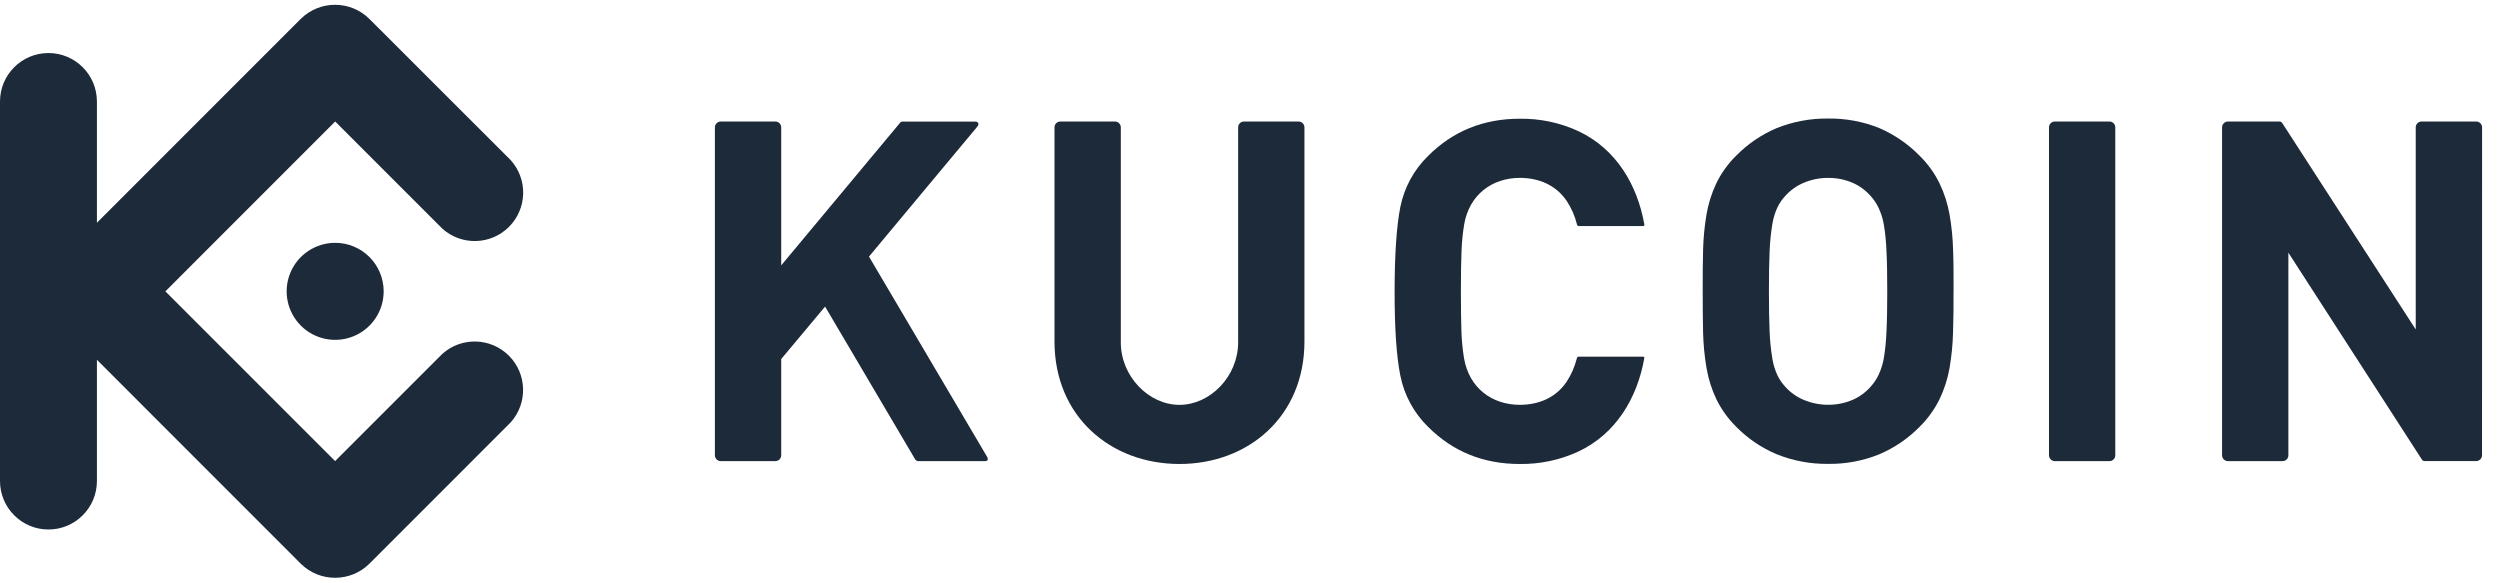
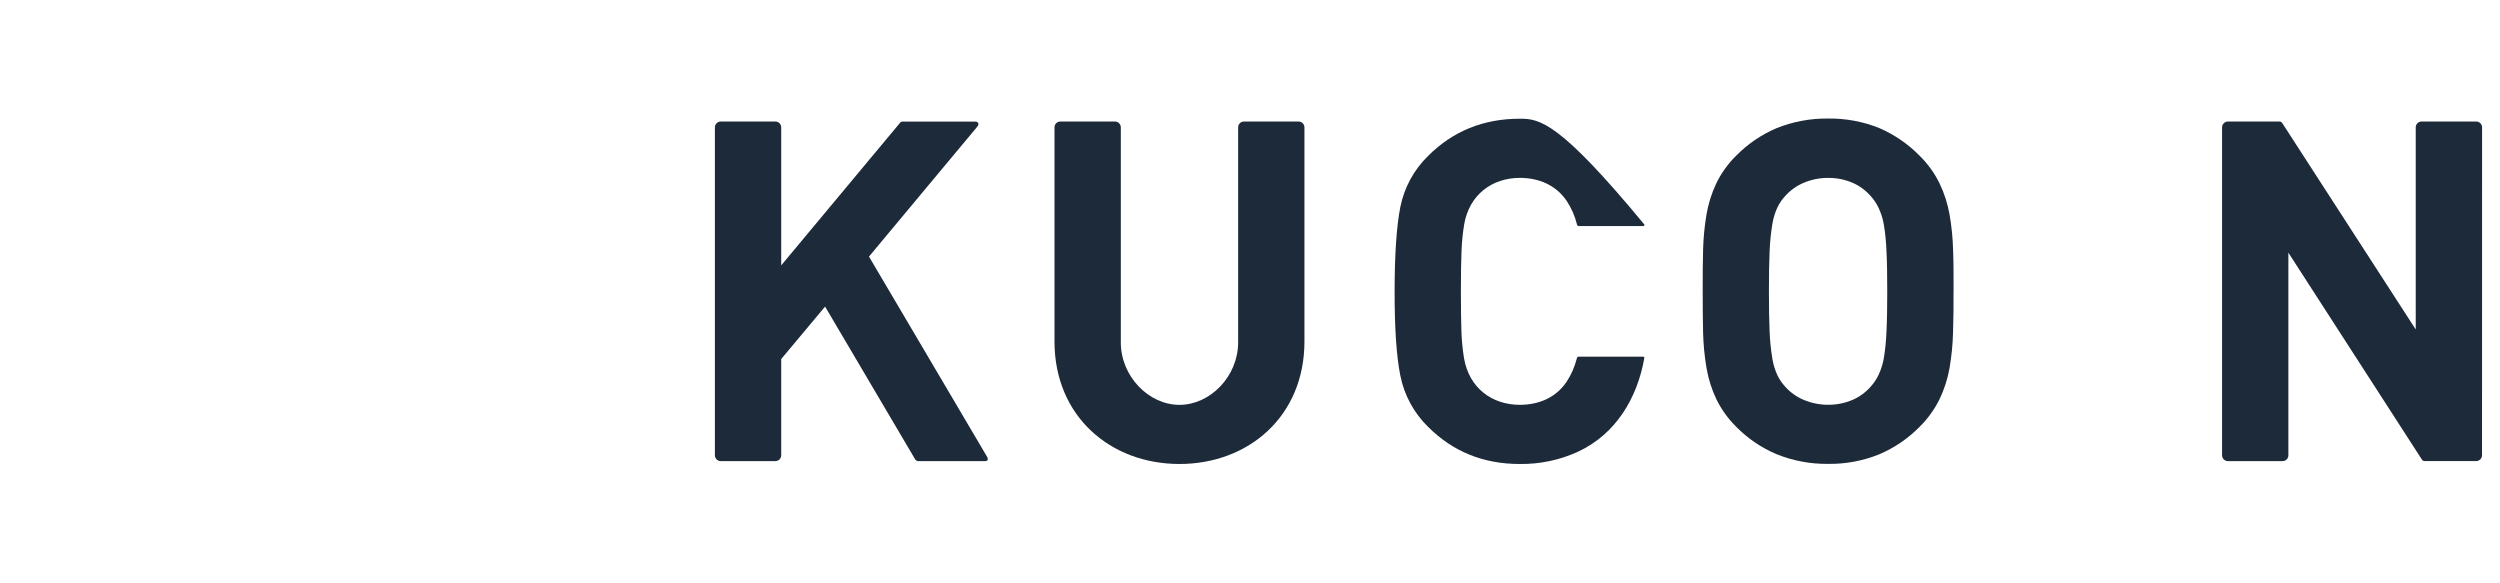
<svg xmlns="http://www.w3.org/2000/svg" width="120" height="28" viewBox="0 0 120 28" fill="none">
  <path d="M93.772 13.985C93.772 13.282 93.772 12.622 93.749 12.011C93.734 11.436 93.677 10.862 93.578 10.294C93.487 9.776 93.325 9.273 93.097 8.799C92.857 8.31 92.536 7.865 92.147 7.482C91.596 6.918 90.94 6.466 90.217 6.152C89.434 5.835 88.595 5.678 87.751 5.69C86.903 5.679 86.061 5.836 85.274 6.152C84.547 6.462 83.887 6.911 83.333 7.476C82.945 7.858 82.625 8.303 82.386 8.792C82.161 9.267 82.001 9.77 81.913 10.288C81.817 10.856 81.762 11.43 81.748 12.005C81.733 12.615 81.726 13.276 81.73 13.978C81.733 14.681 81.73 15.336 81.748 15.95C81.762 16.526 81.817 17.1 81.913 17.667C82.001 18.185 82.161 18.689 82.386 19.163C82.626 19.652 82.946 20.097 83.333 20.48C83.886 21.045 84.546 21.494 85.274 21.801C86.061 22.119 86.903 22.277 87.751 22.266C88.596 22.278 89.434 22.12 90.217 21.801C90.941 21.491 91.596 21.042 92.147 20.48C92.535 20.097 92.856 19.652 93.097 19.163C93.325 18.689 93.487 18.186 93.578 17.667C93.675 17.102 93.732 16.529 93.746 15.956C93.765 15.342 93.774 14.685 93.769 13.983L93.772 13.985ZM90.588 13.985C90.588 14.763 90.577 15.411 90.55 15.927C90.535 16.35 90.493 16.772 90.424 17.19C90.376 17.468 90.291 17.739 90.171 17.995C90.073 18.201 89.946 18.391 89.792 18.559C89.555 18.831 89.261 19.047 88.931 19.191C88.559 19.35 88.159 19.431 87.754 19.429C87.348 19.43 86.946 19.349 86.572 19.191C86.234 19.049 85.931 18.833 85.688 18.559C85.533 18.392 85.405 18.201 85.308 17.995C85.192 17.739 85.111 17.468 85.069 17.19C85.001 16.772 84.959 16.35 84.942 15.927C84.919 15.411 84.908 14.764 84.908 13.985C84.908 13.207 84.919 12.557 84.942 12.042C84.959 11.618 85.001 11.197 85.069 10.778C85.111 10.5 85.192 10.229 85.308 9.974C85.405 9.767 85.533 9.577 85.688 9.409C85.932 9.135 86.234 8.919 86.572 8.777C86.945 8.617 87.348 8.536 87.754 8.54C88.159 8.536 88.559 8.616 88.931 8.777C89.261 8.922 89.555 9.138 89.792 9.409C89.945 9.578 90.073 9.768 90.171 9.974C90.291 10.229 90.376 10.5 90.424 10.778C90.493 11.196 90.535 11.618 90.55 12.042C90.578 12.556 90.588 13.205 90.588 13.985Z" fill="#1D2A3A" />
  <path d="M119.14 6.112C119.138 5.958 119.014 5.834 118.861 5.833H116.234C116.08 5.833 115.956 5.958 115.955 6.112V15.814L109.55 5.911C109.507 5.844 109.469 5.833 109.374 5.833H106.938C106.785 5.835 106.661 5.958 106.659 6.112V21.856C106.661 22.009 106.785 22.132 106.938 22.134H109.564C109.717 22.133 109.841 22.009 109.842 21.856V12.128L116.248 22.054C116.292 22.121 116.328 22.132 116.424 22.132H118.858C119.011 22.131 119.136 22.008 119.137 21.854L119.14 6.112Z" fill="#1D2A3A" />
-   <path d="M101.534 6.112C101.533 5.958 101.409 5.833 101.255 5.833H98.631C98.477 5.833 98.352 5.958 98.352 6.112V21.854C98.352 22.008 98.477 22.133 98.631 22.134H101.255C101.409 22.133 101.533 22.008 101.534 21.854V6.112Z" fill="#1D2A3A" />
-   <path d="M70.123 13.985C70.123 13.201 70.131 12.55 70.154 12.03C70.17 11.607 70.212 11.185 70.281 10.767C70.523 9.365 71.597 8.537 72.968 8.537C73.862 8.545 74.673 8.876 75.191 9.629C75.426 9.98 75.597 10.37 75.697 10.781C75.704 10.824 75.744 10.854 75.787 10.85H78.876C78.921 10.85 78.937 10.82 78.929 10.777C78.592 8.866 77.573 7.149 75.771 6.299C74.886 5.889 73.919 5.684 72.944 5.699C71.204 5.699 69.739 6.294 68.548 7.485C67.868 8.148 67.404 9 67.217 9.931C67.035 10.847 66.943 12.198 66.941 13.984C66.94 15.769 67.032 17.12 67.217 18.035C67.403 18.967 67.866 19.821 68.545 20.486C69.735 21.676 71.2 22.271 72.94 22.271C73.915 22.286 74.882 22.081 75.767 21.672C77.569 20.822 78.588 19.105 78.926 17.194C78.933 17.149 78.917 17.12 78.873 17.12H75.782C75.738 17.116 75.698 17.146 75.691 17.19C75.591 17.6 75.42 17.99 75.186 18.341C74.668 19.099 73.857 19.426 72.963 19.432C71.592 19.432 70.518 18.606 70.275 17.204C70.207 16.786 70.165 16.364 70.149 15.941C70.131 15.419 70.123 14.766 70.123 13.985Z" fill="#1D2A3A" />
+   <path d="M70.123 13.985C70.123 13.201 70.131 12.55 70.154 12.03C70.17 11.607 70.212 11.185 70.281 10.767C70.523 9.365 71.597 8.537 72.968 8.537C73.862 8.545 74.673 8.876 75.191 9.629C75.426 9.98 75.597 10.37 75.697 10.781C75.704 10.824 75.744 10.854 75.787 10.85H78.876C78.921 10.85 78.937 10.82 78.929 10.777C74.886 5.889 73.919 5.684 72.944 5.699C71.204 5.699 69.739 6.294 68.548 7.485C67.868 8.148 67.404 9 67.217 9.931C67.035 10.847 66.943 12.198 66.941 13.984C66.94 15.769 67.032 17.12 67.217 18.035C67.403 18.967 67.866 19.821 68.545 20.486C69.735 21.676 71.2 22.271 72.94 22.271C73.915 22.286 74.882 22.081 75.767 21.672C77.569 20.822 78.588 19.105 78.926 17.194C78.933 17.149 78.917 17.12 78.873 17.12H75.782C75.738 17.116 75.698 17.146 75.691 17.19C75.591 17.6 75.42 17.99 75.186 18.341C74.668 19.099 73.857 19.426 72.963 19.432C71.592 19.432 70.518 18.606 70.275 17.204C70.207 16.786 70.165 16.364 70.149 15.941C70.131 15.419 70.123 14.766 70.123 13.985Z" fill="#1D2A3A" />
  <path d="M37.498 6.112C37.497 5.958 37.373 5.833 37.219 5.833H34.595C34.441 5.833 34.316 5.958 34.315 6.112V21.856C34.317 22.009 34.441 22.133 34.595 22.134H37.219C37.372 22.133 37.496 22.009 37.498 21.856V17.234L39.604 14.716L43.929 22.05C43.963 22.104 44.023 22.136 44.086 22.134H47.275C47.421 22.134 47.448 22.043 47.375 21.918L41.711 12.316L46.907 6.083C47.012 5.956 46.968 5.836 46.804 5.836H43.318C43.276 5.834 43.235 5.853 43.209 5.887L37.498 12.737V6.112Z" fill="#1D2A3A" />
  <path d="M56.615 19.433C55.138 19.433 53.799 18.066 53.799 16.433V6.112C53.798 5.958 53.673 5.833 53.519 5.833H50.895C50.742 5.833 50.617 5.958 50.616 6.112V16.393C50.616 19.987 53.305 22.271 56.615 22.271C59.925 22.271 62.613 19.987 62.613 16.393V6.112C62.612 5.958 62.487 5.834 62.334 5.833H59.709C59.555 5.834 59.431 5.958 59.431 6.112V16.433C59.431 18.064 58.09 19.433 56.615 19.433Z" fill="#1D2A3A" />
-   <path fill-rule="evenodd" clip-rule="evenodd" d="M7.939 13.985L16.085 22.132L21.227 16.99C22.146 16.162 23.553 16.199 24.428 17.074C25.302 17.949 25.339 19.355 24.512 20.275L17.726 27.062C16.815 27.958 15.353 27.958 14.441 27.062L4.652 17.269V23.09C4.652 24.374 3.61 25.416 2.326 25.416C1.041 25.416 0 24.374 0 23.09V4.872C0 3.588 1.041 2.546 2.326 2.546C3.61 2.546 4.652 3.588 4.652 4.872V10.692L14.44 0.903C15.351 0.006 16.814 0.006 17.725 0.903L24.515 7.688C25.343 8.608 25.306 10.014 24.431 10.889C23.557 11.764 22.15 11.801 21.231 10.973L16.089 5.831L7.939 13.985ZM16.089 11.656C15.147 11.656 14.297 12.223 13.937 13.093C13.576 13.963 13.775 14.964 14.441 15.631C15.106 16.297 16.108 16.496 16.978 16.136C17.848 15.776 18.416 14.927 18.416 13.985C18.416 13.367 18.171 12.775 17.735 12.338C17.298 11.901 16.706 11.655 16.089 11.655V11.656Z" fill="#1D2A3A" />
</svg>